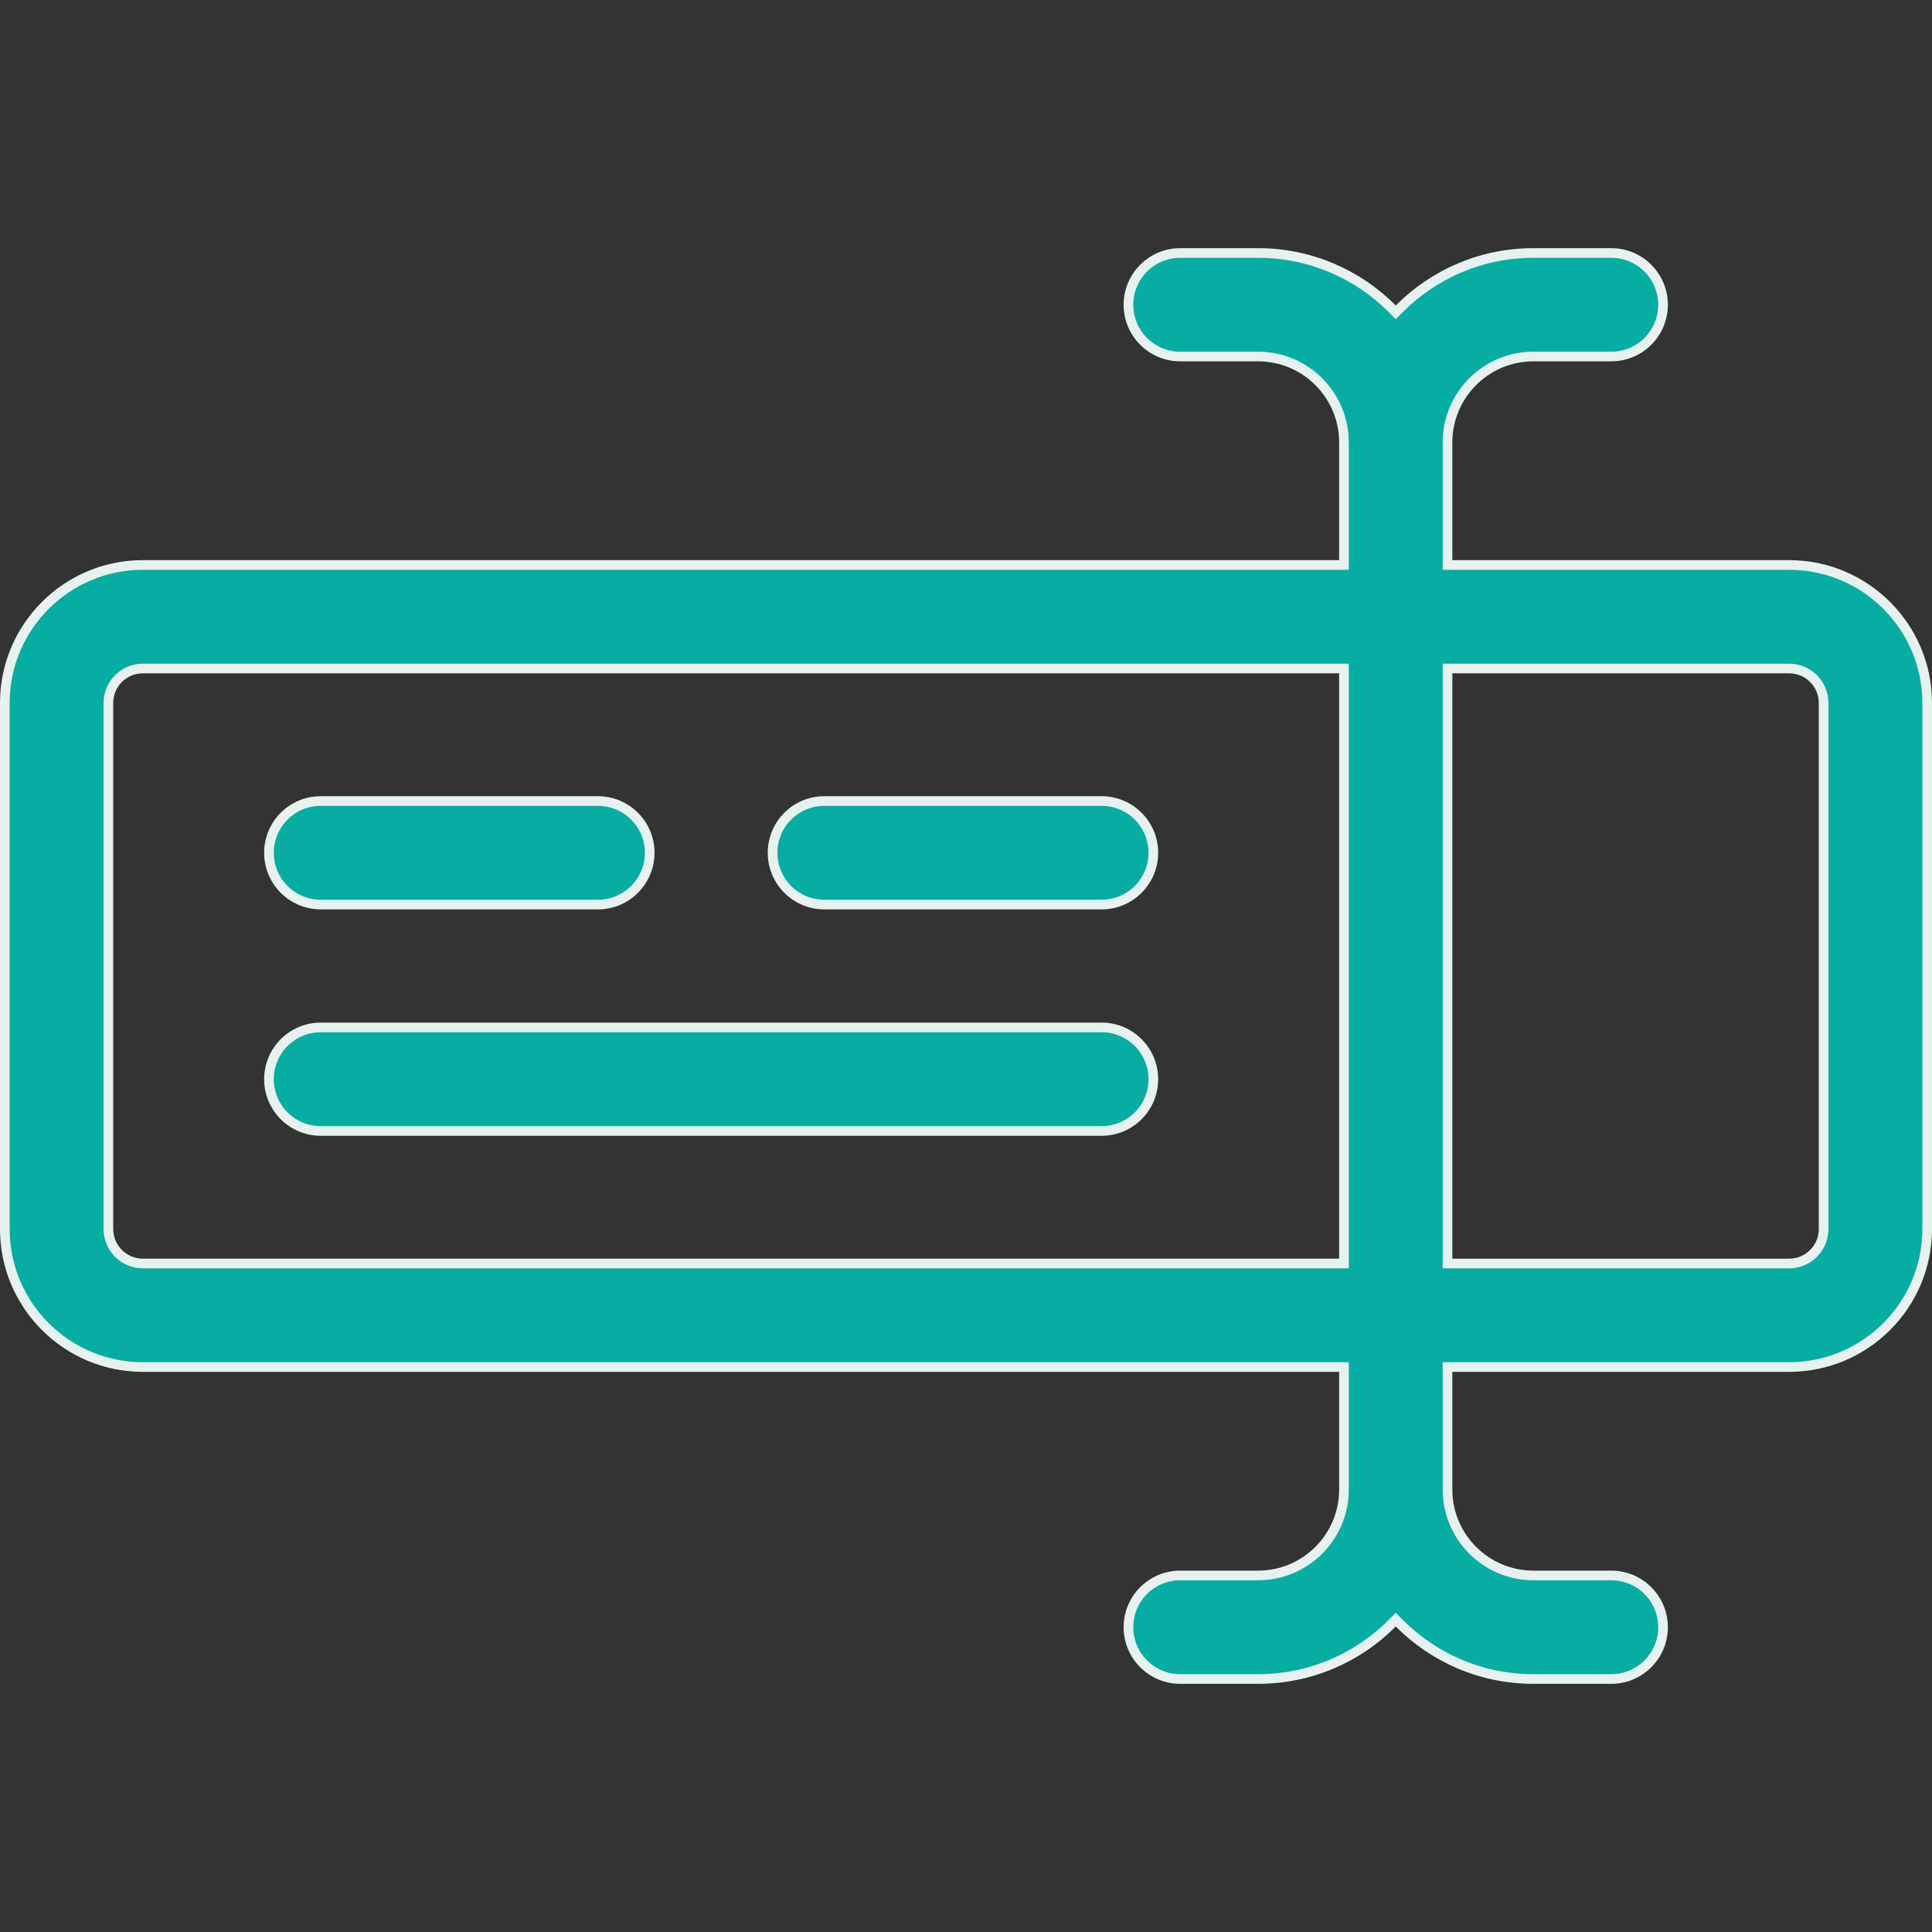
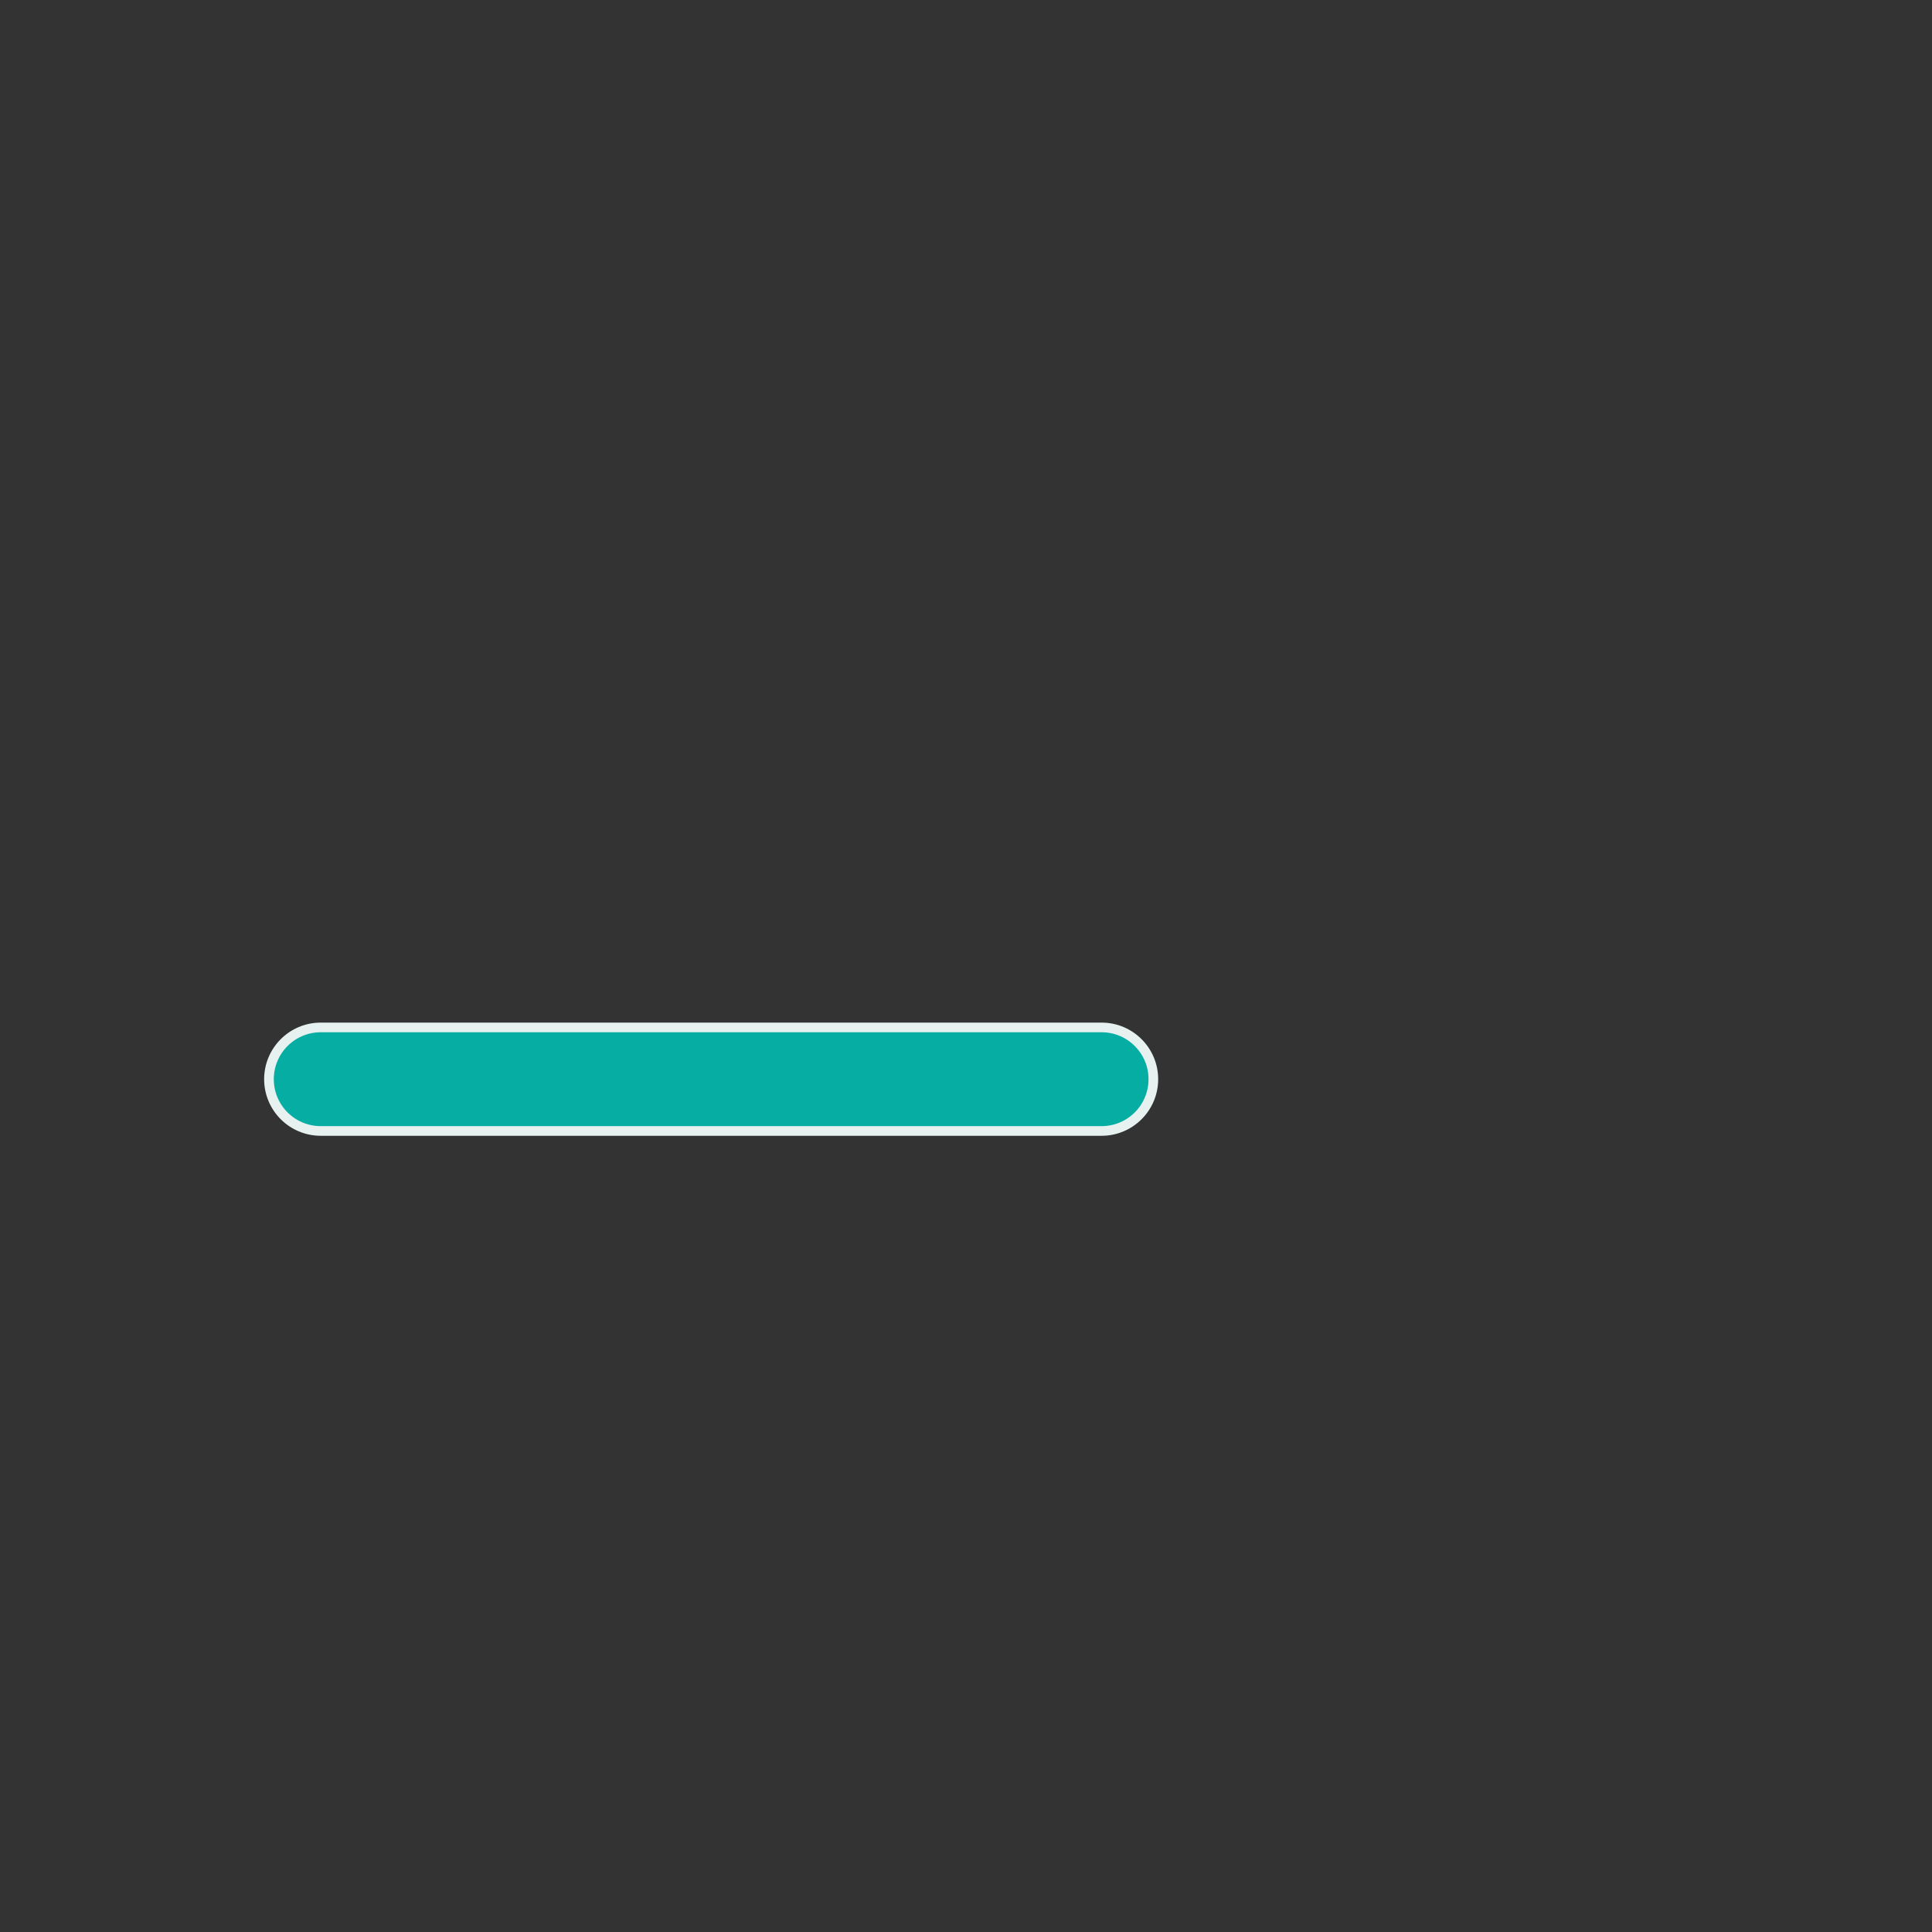
<svg xmlns="http://www.w3.org/2000/svg" width="60" height="60" viewBox="0 0 60 60" fill="none">
  <rect x="0" y="0" width="60" height="60" fill="#333333" stroke="none" />
-   <path d="M44.954 17.396V17.546H45.104H55.566C57.928 17.546 59.85 19.468 59.85 21.83V38.17C59.85 40.532 57.928 42.454 55.566 42.454H45.104H44.954V42.604V46.261C44.954 47.732 46.15 48.927 47.62 48.927H50.039C50.927 48.927 51.647 49.647 51.647 50.535C51.647 51.423 50.927 52.143 50.039 52.143H47.62C45.993 52.143 44.519 51.479 43.453 50.407L43.346 50.3L43.24 50.407C42.174 51.479 40.699 52.143 39.072 52.143H36.653C35.765 52.143 35.045 51.423 35.045 50.535C35.045 49.647 35.765 48.927 36.653 48.927H39.072C40.542 48.927 41.738 47.732 41.738 46.261V42.604V42.454H41.588H4.434C2.072 42.454 0.15 40.532 0.15 38.17V21.83C0.15 19.468 2.072 17.546 4.434 17.546H41.588H41.738V17.396V13.739C41.738 12.268 40.542 11.072 39.072 11.072H36.653C35.765 11.072 35.045 10.353 35.045 9.465C35.045 8.577 35.765 7.857 36.653 7.857H39.072C40.699 7.857 42.174 8.521 43.24 9.593L43.346 9.7L43.453 9.593C44.519 8.521 45.993 7.857 47.62 7.857H50.039C50.927 7.857 51.647 8.577 51.647 9.465C51.647 10.353 50.927 11.072 50.039 11.072H47.62C46.15 11.072 44.954 12.268 44.954 13.739V17.396ZM4.434 39.239H4.584V39.238H41.588H41.738V39.088V20.911V20.761H41.588H4.434C3.845 20.761 3.366 21.241 3.366 21.83V38.17C3.366 38.759 3.845 39.239 4.434 39.239ZM44.954 39.089V39.239H45.104H55.566C56.155 39.239 56.634 38.759 56.634 38.17V21.83C56.634 21.241 56.155 20.761 55.566 20.761H45.104H44.954V20.911V39.089Z" fill="#05ADA3" stroke="#E6F1F0" stroke-width="0.3" />
-   <path d="M34.21 28.092H25.601C24.713 28.092 23.993 27.372 23.993 26.484C23.993 25.596 24.713 24.877 25.601 24.877H34.21C35.098 24.877 35.818 25.596 35.818 26.484C35.818 27.372 35.098 28.092 34.21 28.092Z" fill="#05ADA3" stroke="#E6F1F0" stroke-width="0.3" />
-   <path d="M18.57 28.092H9.961C9.073 28.092 8.353 27.372 8.353 26.484C8.353 25.596 9.073 24.877 9.961 24.877H18.57C19.457 24.877 20.177 25.596 20.177 26.484C20.177 27.372 19.457 28.092 18.57 28.092Z" fill="#05ADA3" stroke="#E6F1F0" stroke-width="0.3" />
  <path d="M9.961 31.908H34.211C35.099 31.908 35.818 32.628 35.818 33.516C35.818 34.404 35.099 35.123 34.211 35.123H9.961C9.073 35.123 8.353 34.404 8.353 33.516C8.353 32.628 9.073 31.908 9.961 31.908Z" fill="#05ADA3" stroke="#E6F1F0" stroke-width="0.3" />
</svg>